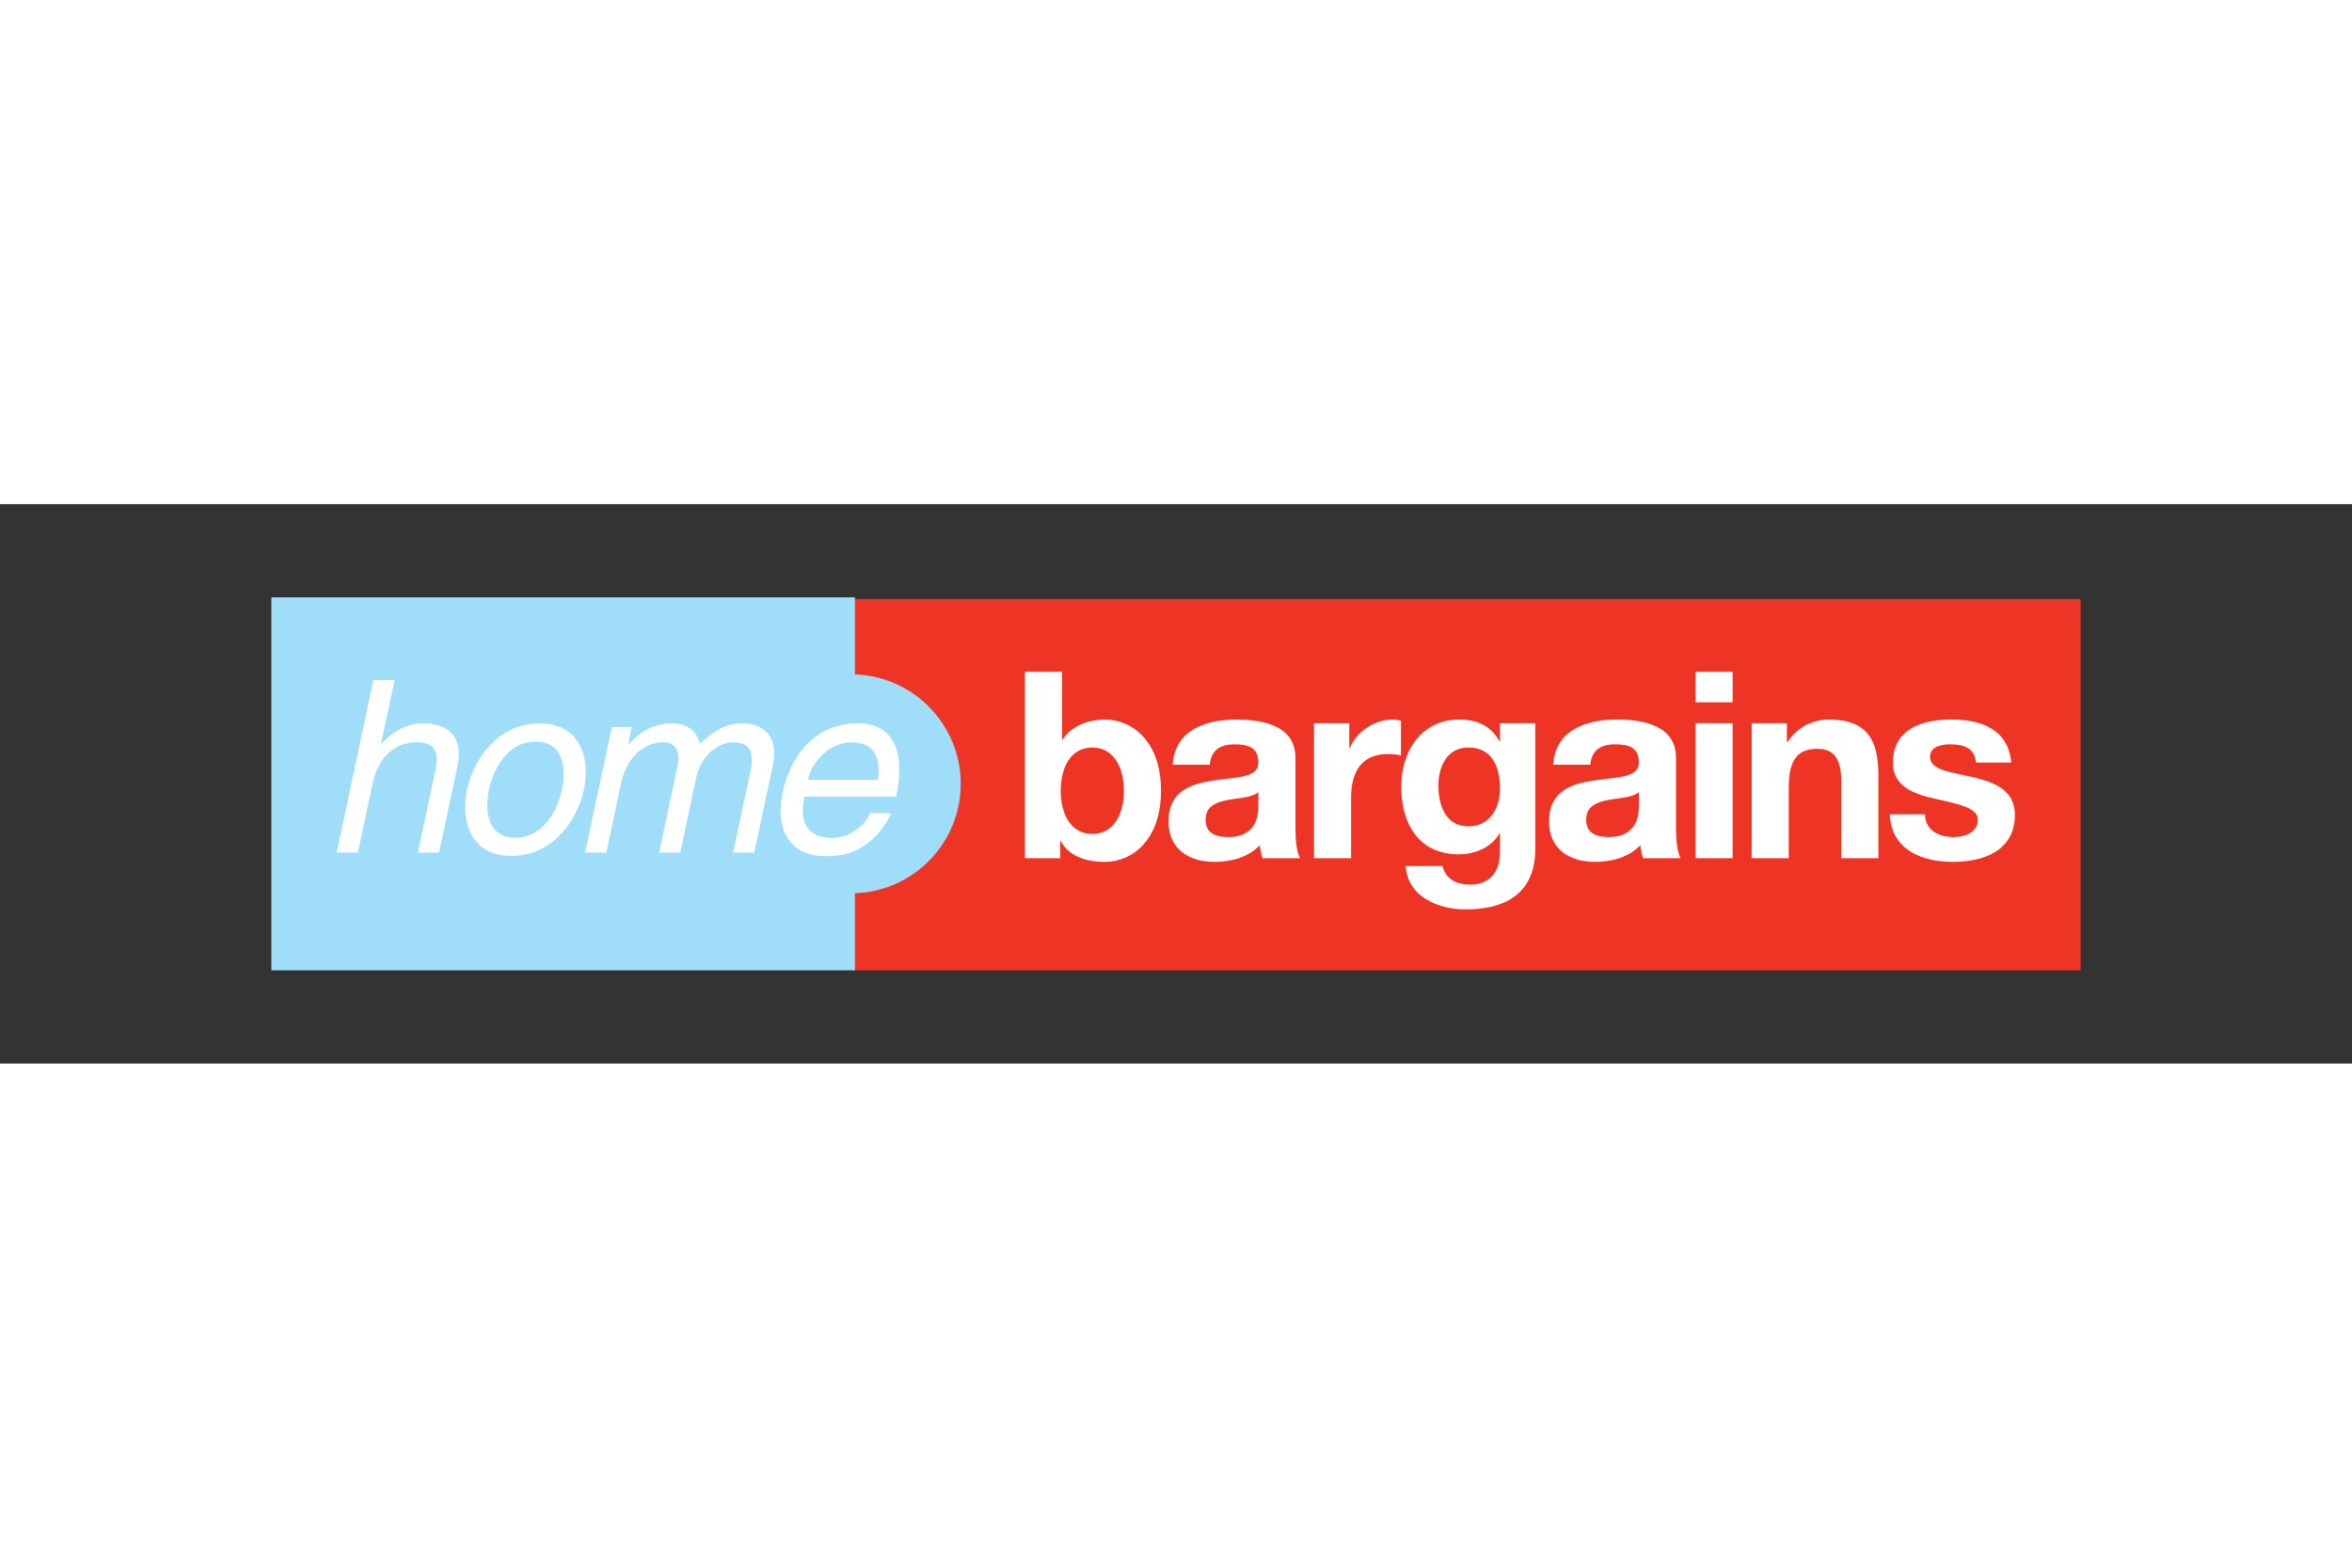
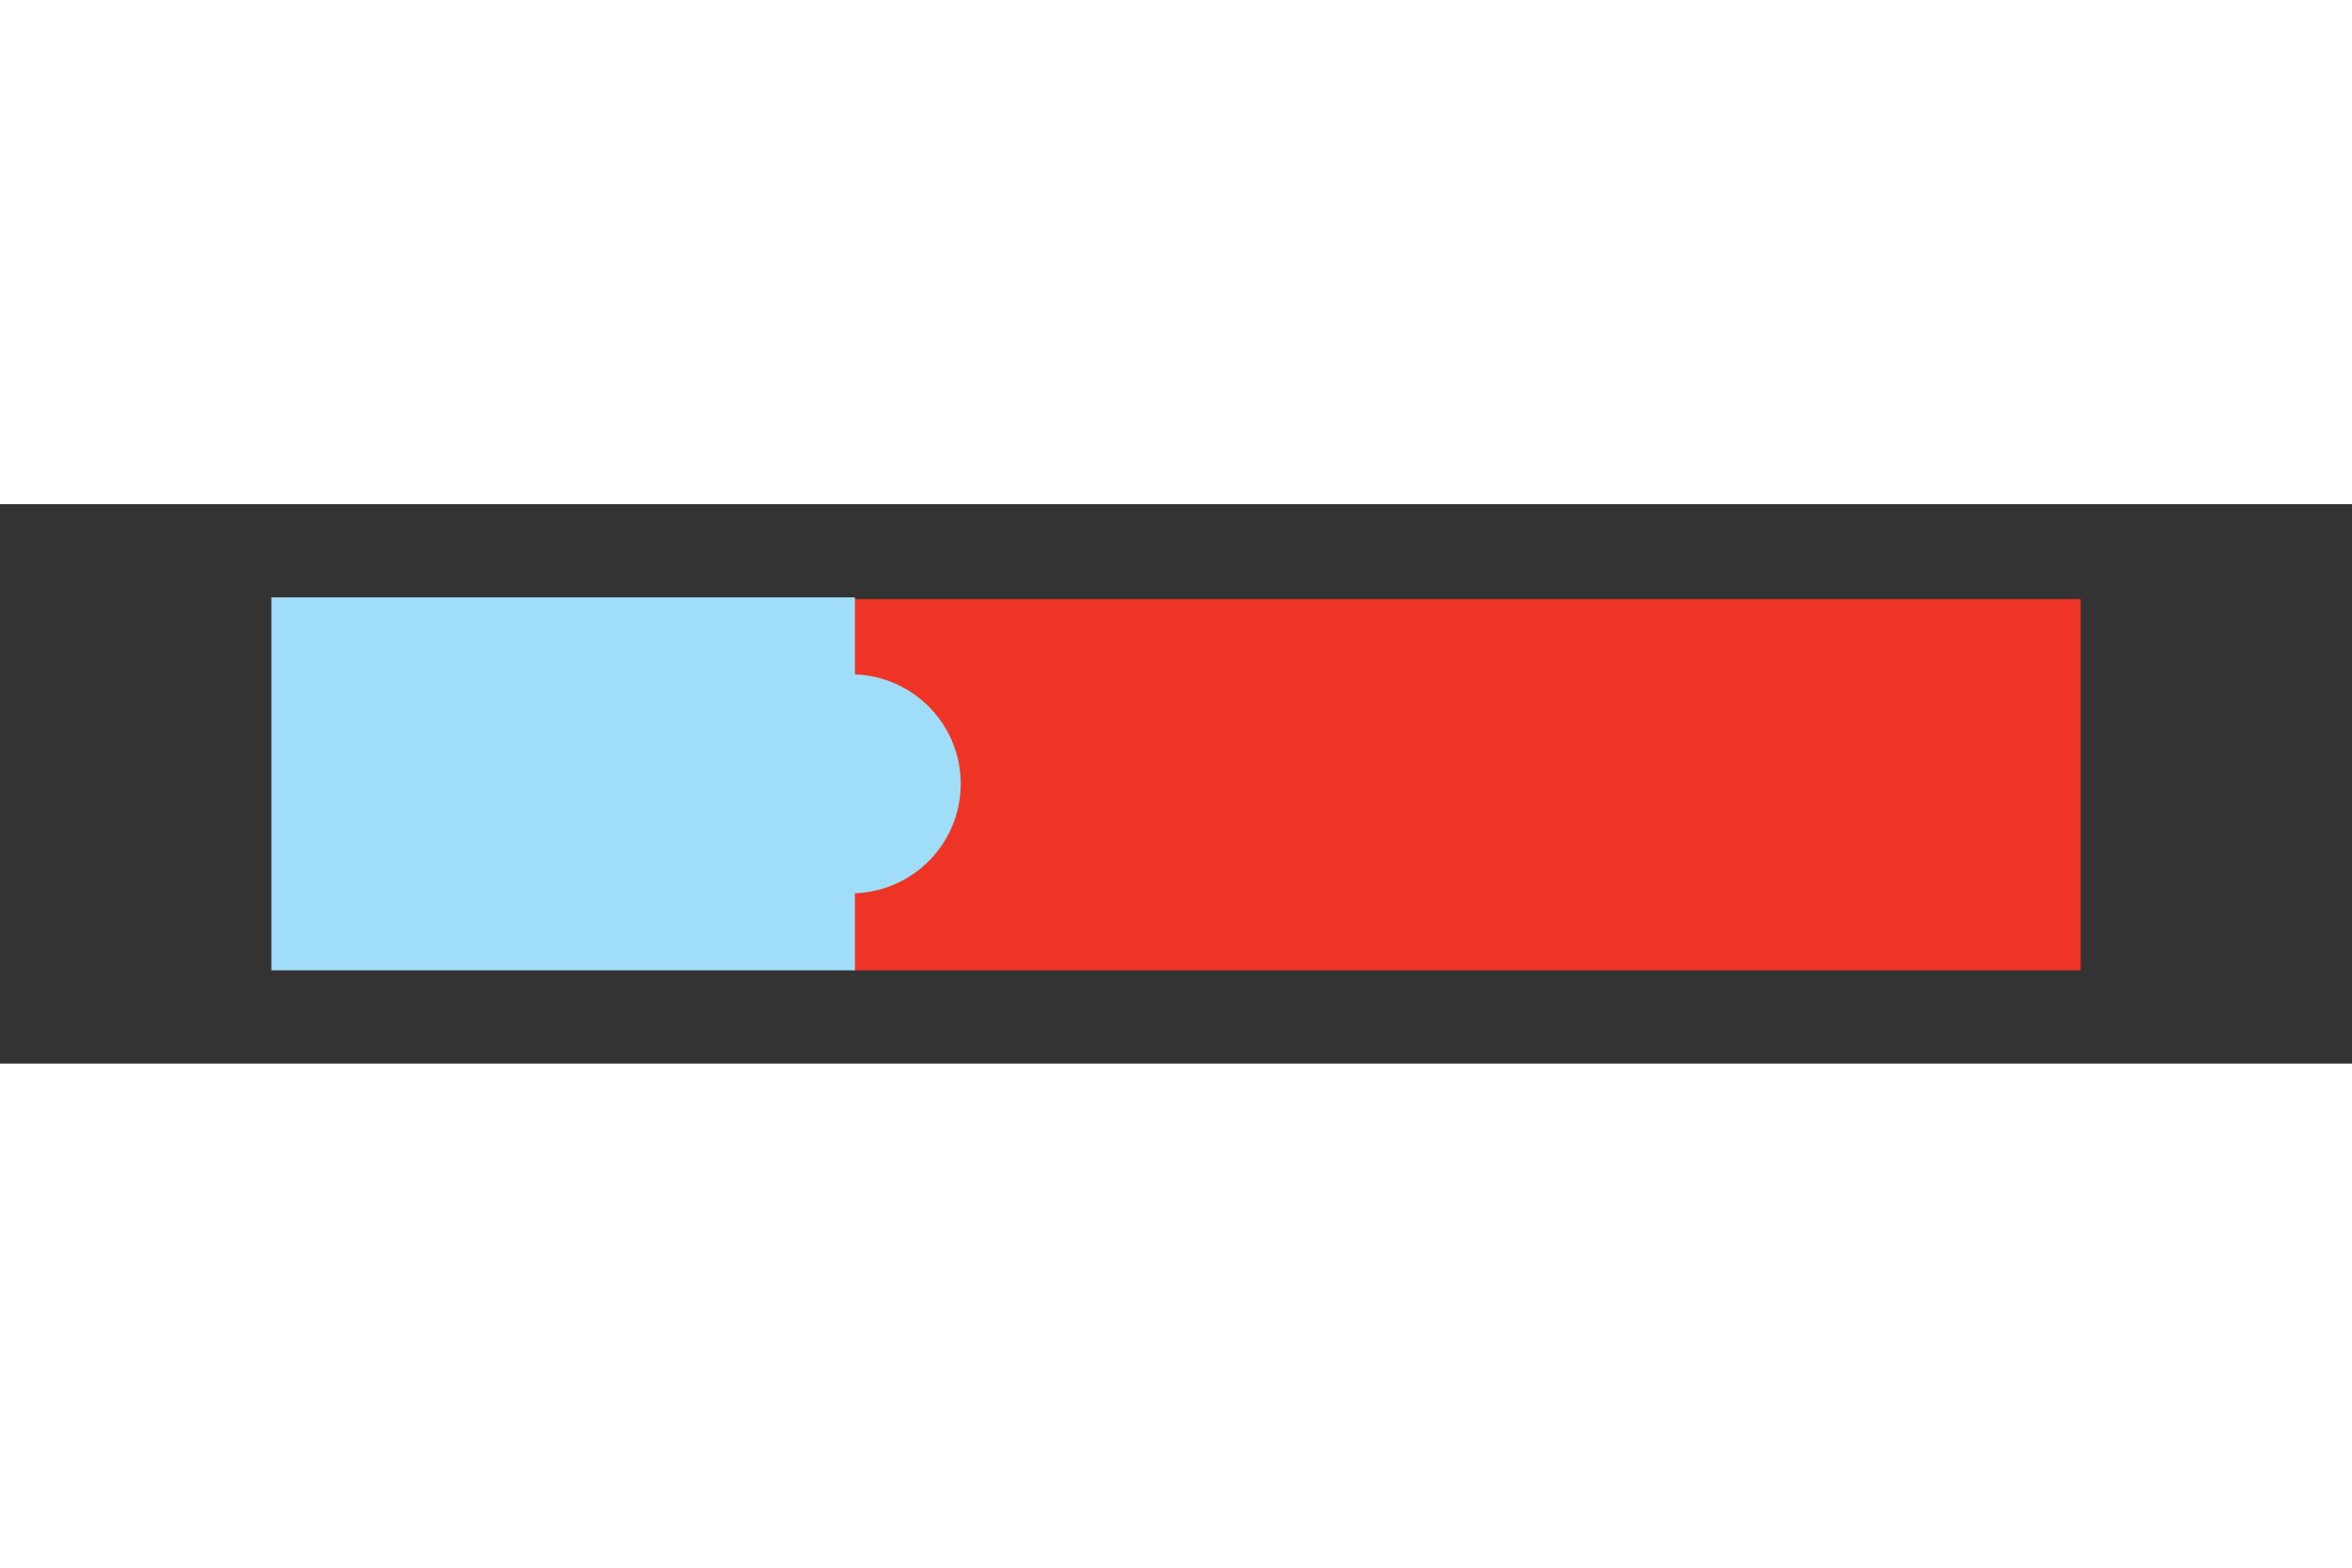
<svg xmlns="http://www.w3.org/2000/svg" width="1200" height="800" viewBox="-34.443 -11.836 298.503 71.016">
  <rect x="-34.443" y="-11.836" width="298.503" height="71.016" fill="#333333" stroke="none" />
  <path d="M73.736 47.344h155.882V.221H73.736z" fill="#EE3424" />
  <path d="M87.488 23.67c0-7.515-5.976-13.629-13.426-13.893V0H0v47.342h74.062v-9.781c7.45-.258 13.426-6.375 13.426-13.891" fill="#9FDDF9" />
-   <path d="M104.183 19.061c-2.783 0-4.009 2.616-4.009 5.503 0 2.851 1.226 5.469 4.009 5.469 2.786 0 4.012-2.618 4.012-5.469 0-2.886-1.226-5.503-4.012-5.503zm-8.551-9.615h4.709v8.619h.065c1.157-1.758 3.281-2.554 5.403-2.554 3.414 0 7.098 2.753 7.098 9.02 0 6.296-3.684 9.048-7.098 9.048-2.518 0-4.609-.763-5.633-2.651h-.068v2.188h-4.474v-23.67m29.628 15.281c-.796.698-2.454.727-3.911.993-1.459.299-2.786.796-2.786 2.521 0 1.758 1.361 2.186 2.884 2.186 3.68 0 3.813-2.916 3.813-3.942zm-10.872-3.483c.262-4.405 4.21-5.733 8.054-5.733 3.414 0 7.524.761 7.524 4.873v8.919c0 1.558.166 3.117.596 3.813h-4.769c-.168-.53-.303-1.093-.334-1.66-1.49 1.56-3.68 2.123-5.766 2.123-3.25 0-5.839-1.623-5.839-5.137 0-3.88 2.916-4.81 5.839-5.207 2.882-.43 5.567-.329 5.567-2.255 0-2.022-1.394-2.317-3.048-2.317-1.789 0-2.951.727-3.117 2.581h-4.707m17.931-5.268h4.478v3.181h.065c.862-2.153 3.183-3.647 5.471-3.647.331 0 .729.068 1.027.164v4.382c-.432-.106-1.124-.168-1.693-.168-3.449 0-4.638 2.483-4.638 5.5v7.726h-4.708v-17.139m23.607 8.355c0-2.784-.964-5.27-4.011-5.27-2.654 0-3.811 2.319-3.811 4.871 0 2.454.925 5.139 3.811 5.139 2.681 0 4.011-2.286 4.011-4.74zm4.474 7.691c0 2.818-.995 7.591-8.885 7.591-3.379 0-7.323-1.592-7.554-5.504h4.669c.432 1.758 1.86 2.354 3.516 2.354 2.616 0 3.811-1.787 3.78-4.241v-2.255h-.07c-1.023 1.789-3.08 2.651-5.135 2.651-5.141 0-7.327-3.911-7.327-8.619 0-4.443 2.552-8.488 7.358-8.488 2.255 0 3.979.761 5.104 2.755h.07v-2.29h4.474v16.046m13.152-7.296c-.794.698-2.454.727-3.905.993-1.464.299-2.788.796-2.788 2.521 0 1.758 1.361 2.186 2.886 2.186 3.676 0 3.807-2.916 3.807-3.942zm-10.872-3.483c.264-4.405 4.212-5.733 8.058-5.733 3.414 0 7.524.761 7.524 4.873v8.919c0 1.558.166 3.117.6 3.813h-4.779c-.166-.53-.295-1.093-.332-1.66-1.49 1.56-3.678 2.123-5.766 2.123-3.248 0-5.837-1.623-5.837-5.137 0-3.88 2.919-4.81 5.837-5.207 2.884-.43 5.567-.329 5.567-2.255 0-2.022-1.388-2.317-3.05-2.317-1.785 0-2.947.727-3.115 2.581h-4.707m22.772-7.919h-4.706V9.448h4.706zm-4.705 2.651h4.705v17.139h-4.705v-17.139m7.12 0h4.474v2.388h.1c1.195-1.924 3.252-2.853 5.237-2.853 5.01 0 6.271 2.82 6.271 7.063v10.541h-4.711v-9.681c0-2.82-.829-4.208-3.017-4.208-2.552 0-3.649 1.424-3.649 4.904v8.985h-4.705v-17.139m22.004 11.572c.035 2.051 1.752 2.88 3.614 2.88 1.357 0 3.08-.528 3.08-2.188 0-1.423-1.954-1.922-5.336-2.65-2.714-.596-5.436-1.558-5.436-4.572 0-4.38 3.78-5.508 7.46-5.508 3.744 0 7.194 1.263 7.558 5.469h-4.476c-.129-1.822-1.523-2.317-3.219-2.317-1.054 0-2.612.199-2.612 1.592 0 1.689 2.651 1.922 5.334 2.55 2.753.632 5.436 1.627 5.436 4.806 0 4.513-3.911 5.97-7.825 5.97-3.973 0-7.853-1.492-8.052-6.032h4.476" fill="#fff" />
-   <path d="M21.282 32.397h-2.685l2.216-10.428c.465-2.167.15-3.571-2.407-3.571-2.198 0-4.724 1.285-5.581 5.311l-1.848 8.688H8.293l4.656-21.896h2.683l-1.721 8.086h.065c.974-1.005 2.653-2.593 5.213-2.593 2.474 0 5.368 1.005 4.404 5.549L21.282 32.397m9.671-1.891c3.844 0 5.477-3.963 5.931-6.099.452-2.133.501-6.099-3.338-6.099-3.84 0-5.479 3.966-5.933 6.099-.452 2.135-.502 6.099 3.34 6.099zm3.084-14.513c5.092 0 6.494 4.3 5.622 8.414-.878 4.116-4.106 8.416-9.2 8.416-5.092 0-6.494-4.3-5.62-8.416.876-4.114 4.108-8.414 9.198-8.414m9.175.458h2.528l-.477 2.256h.059c.761-.853 2.53-2.712 5.397-2.712 2.865 0 3.406 1.734 3.686 2.591 1.66-1.496 2.96-2.591 5.428-2.591 1.709 0 4.752.882 3.801 5.364L61.288 32.399H58.603l2.192-10.311c.465-2.194.112-3.69-2.174-3.69-2.255 0-4.204 2.141-4.656 4.271l-2.069 9.73h-2.685l2.348-11.04c.285-1.339.112-2.961-1.871-2.961-1.527 0-4.413.978-5.336 5.311l-1.846 8.69h-2.687l3.393-15.948M76.97 23.158c.37-2.47-.182-4.759-3.442-4.759-2.47 0-4.908 2.29-5.432 4.759zm1.656 4.239c-.25.761-1.463 3.017-3.762 4.357-.835.489-2 1.101-4.56 1.101-4.484 0-6.416-3.385-5.436-7.99 1.046-4.937 4.263-8.87 9.538-8.87 4.603 0 6.081 3.653 4.881 9.298H67.643c-.706 3.322.44 5.24 3.518 5.24 2.53 0 4.441-1.95 4.787-3.136h2.679" fill="#FFF" />
</svg>